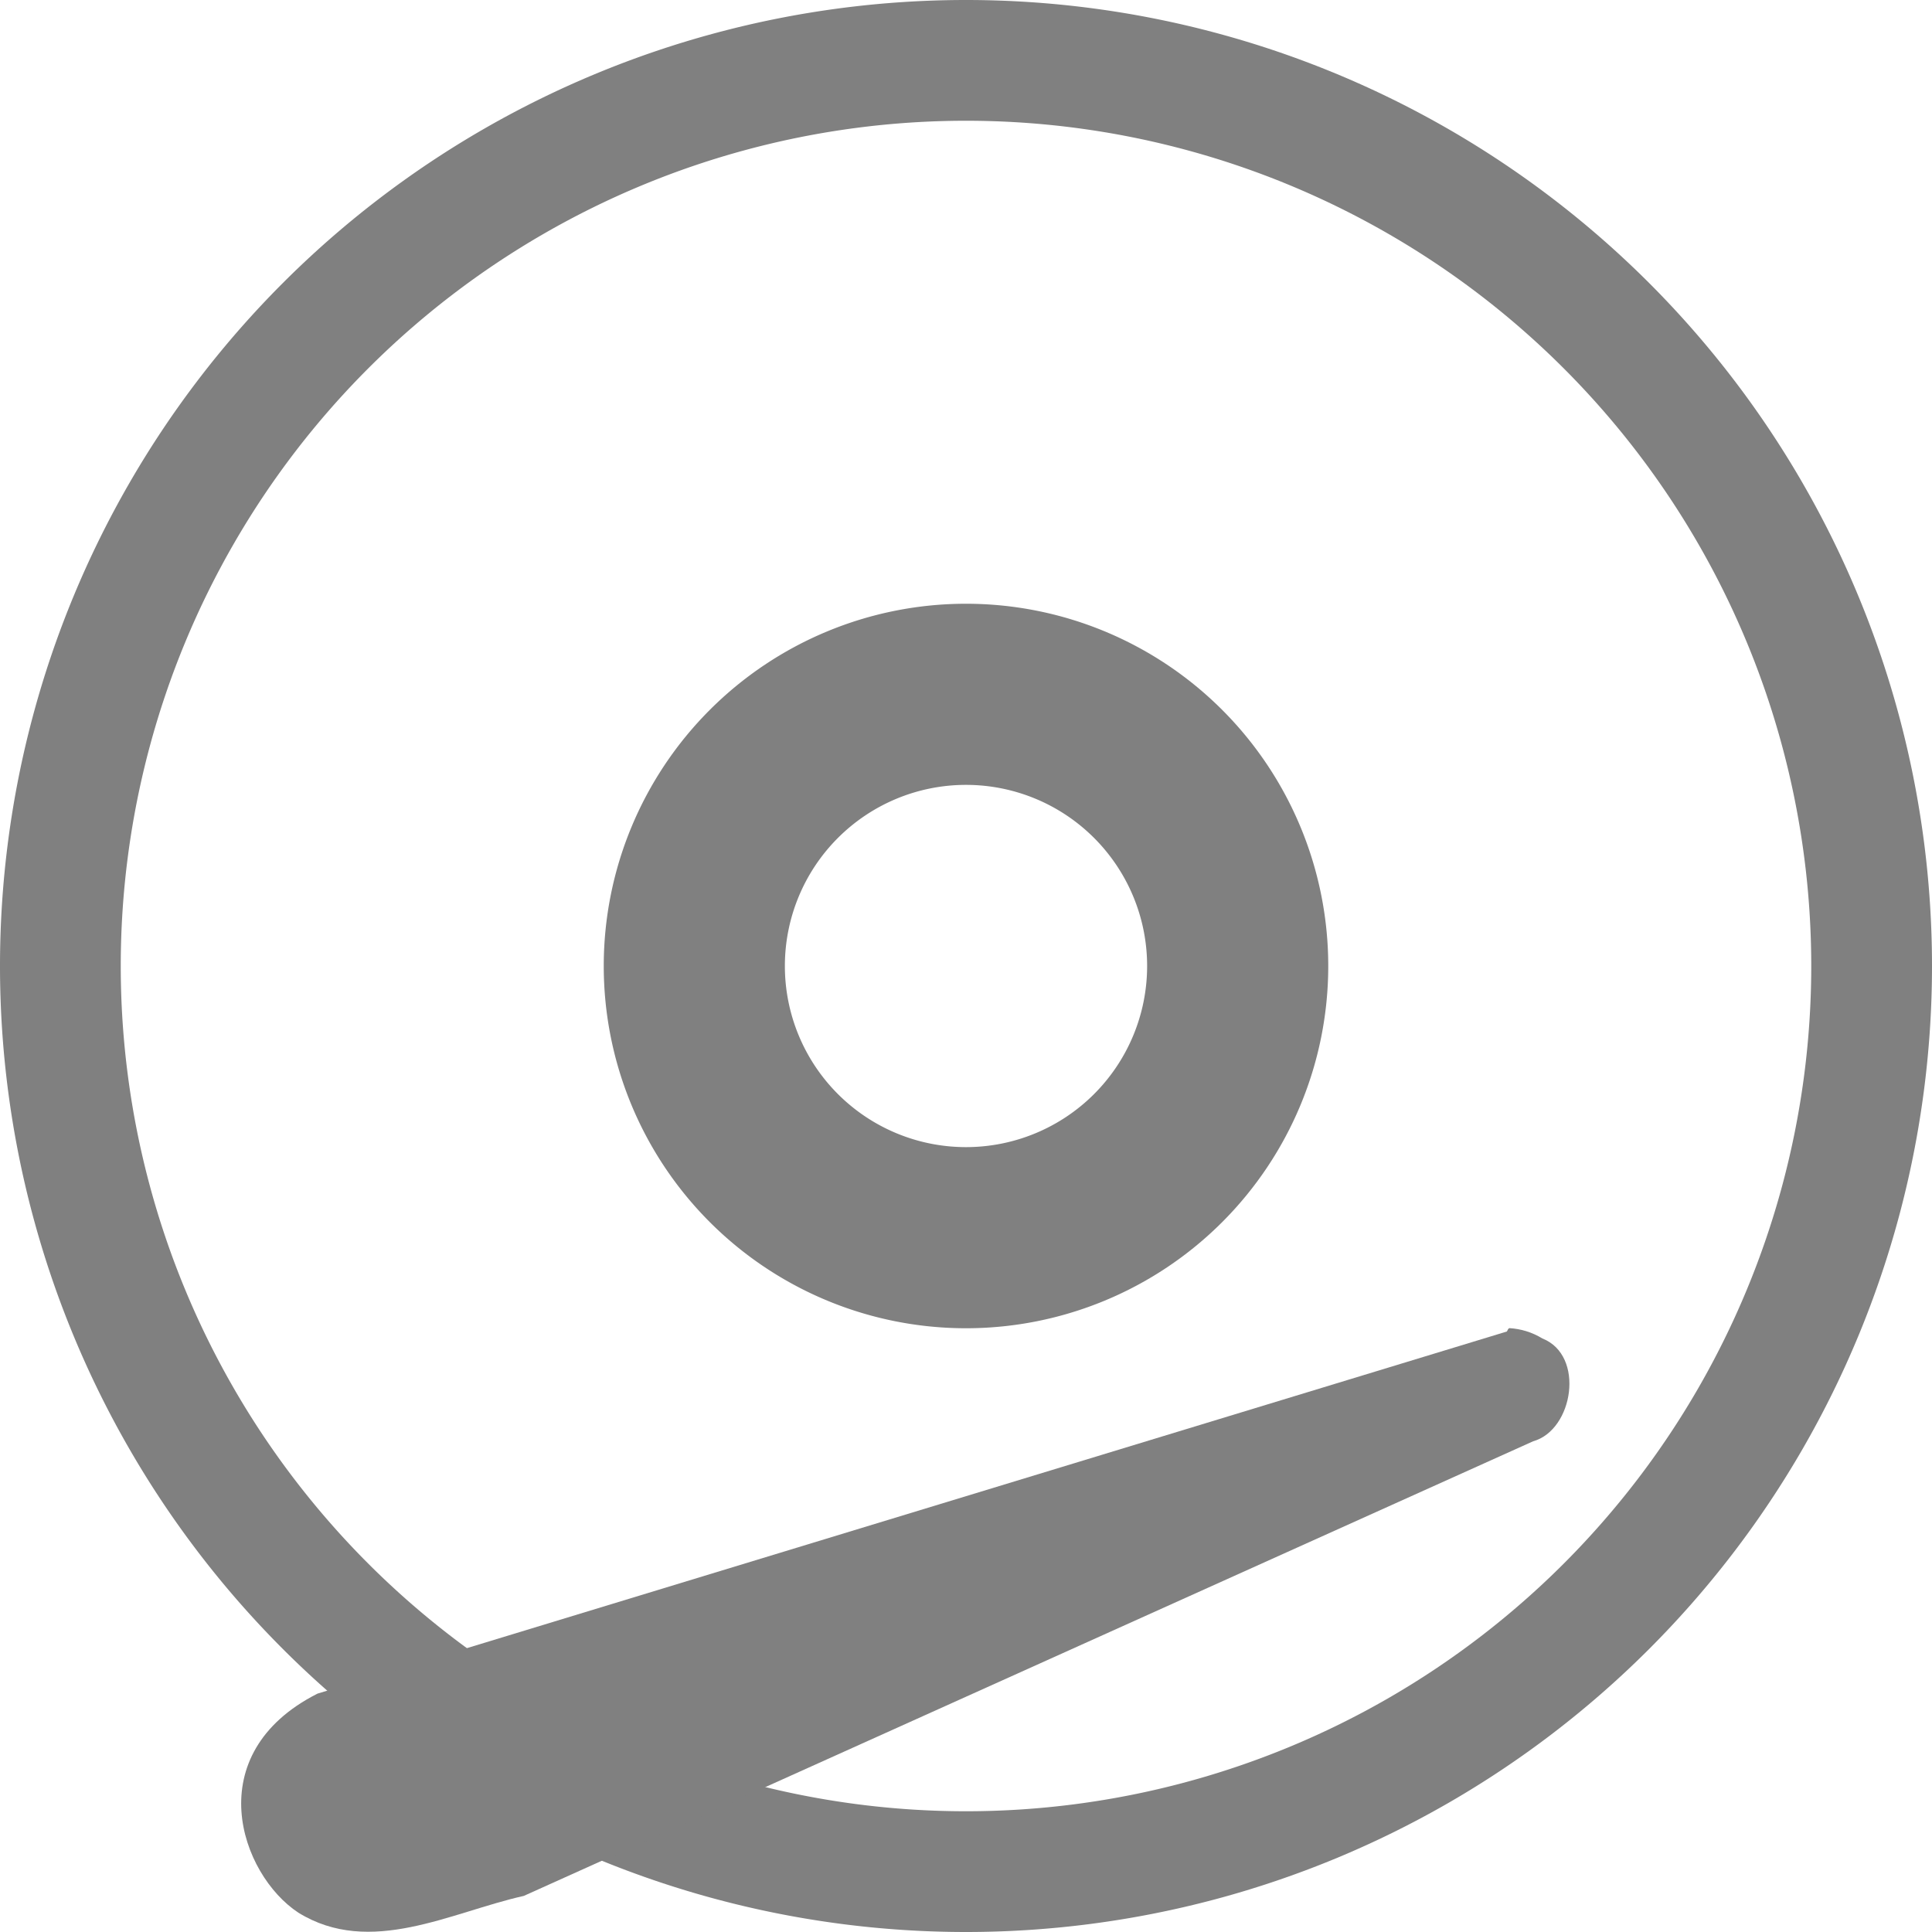
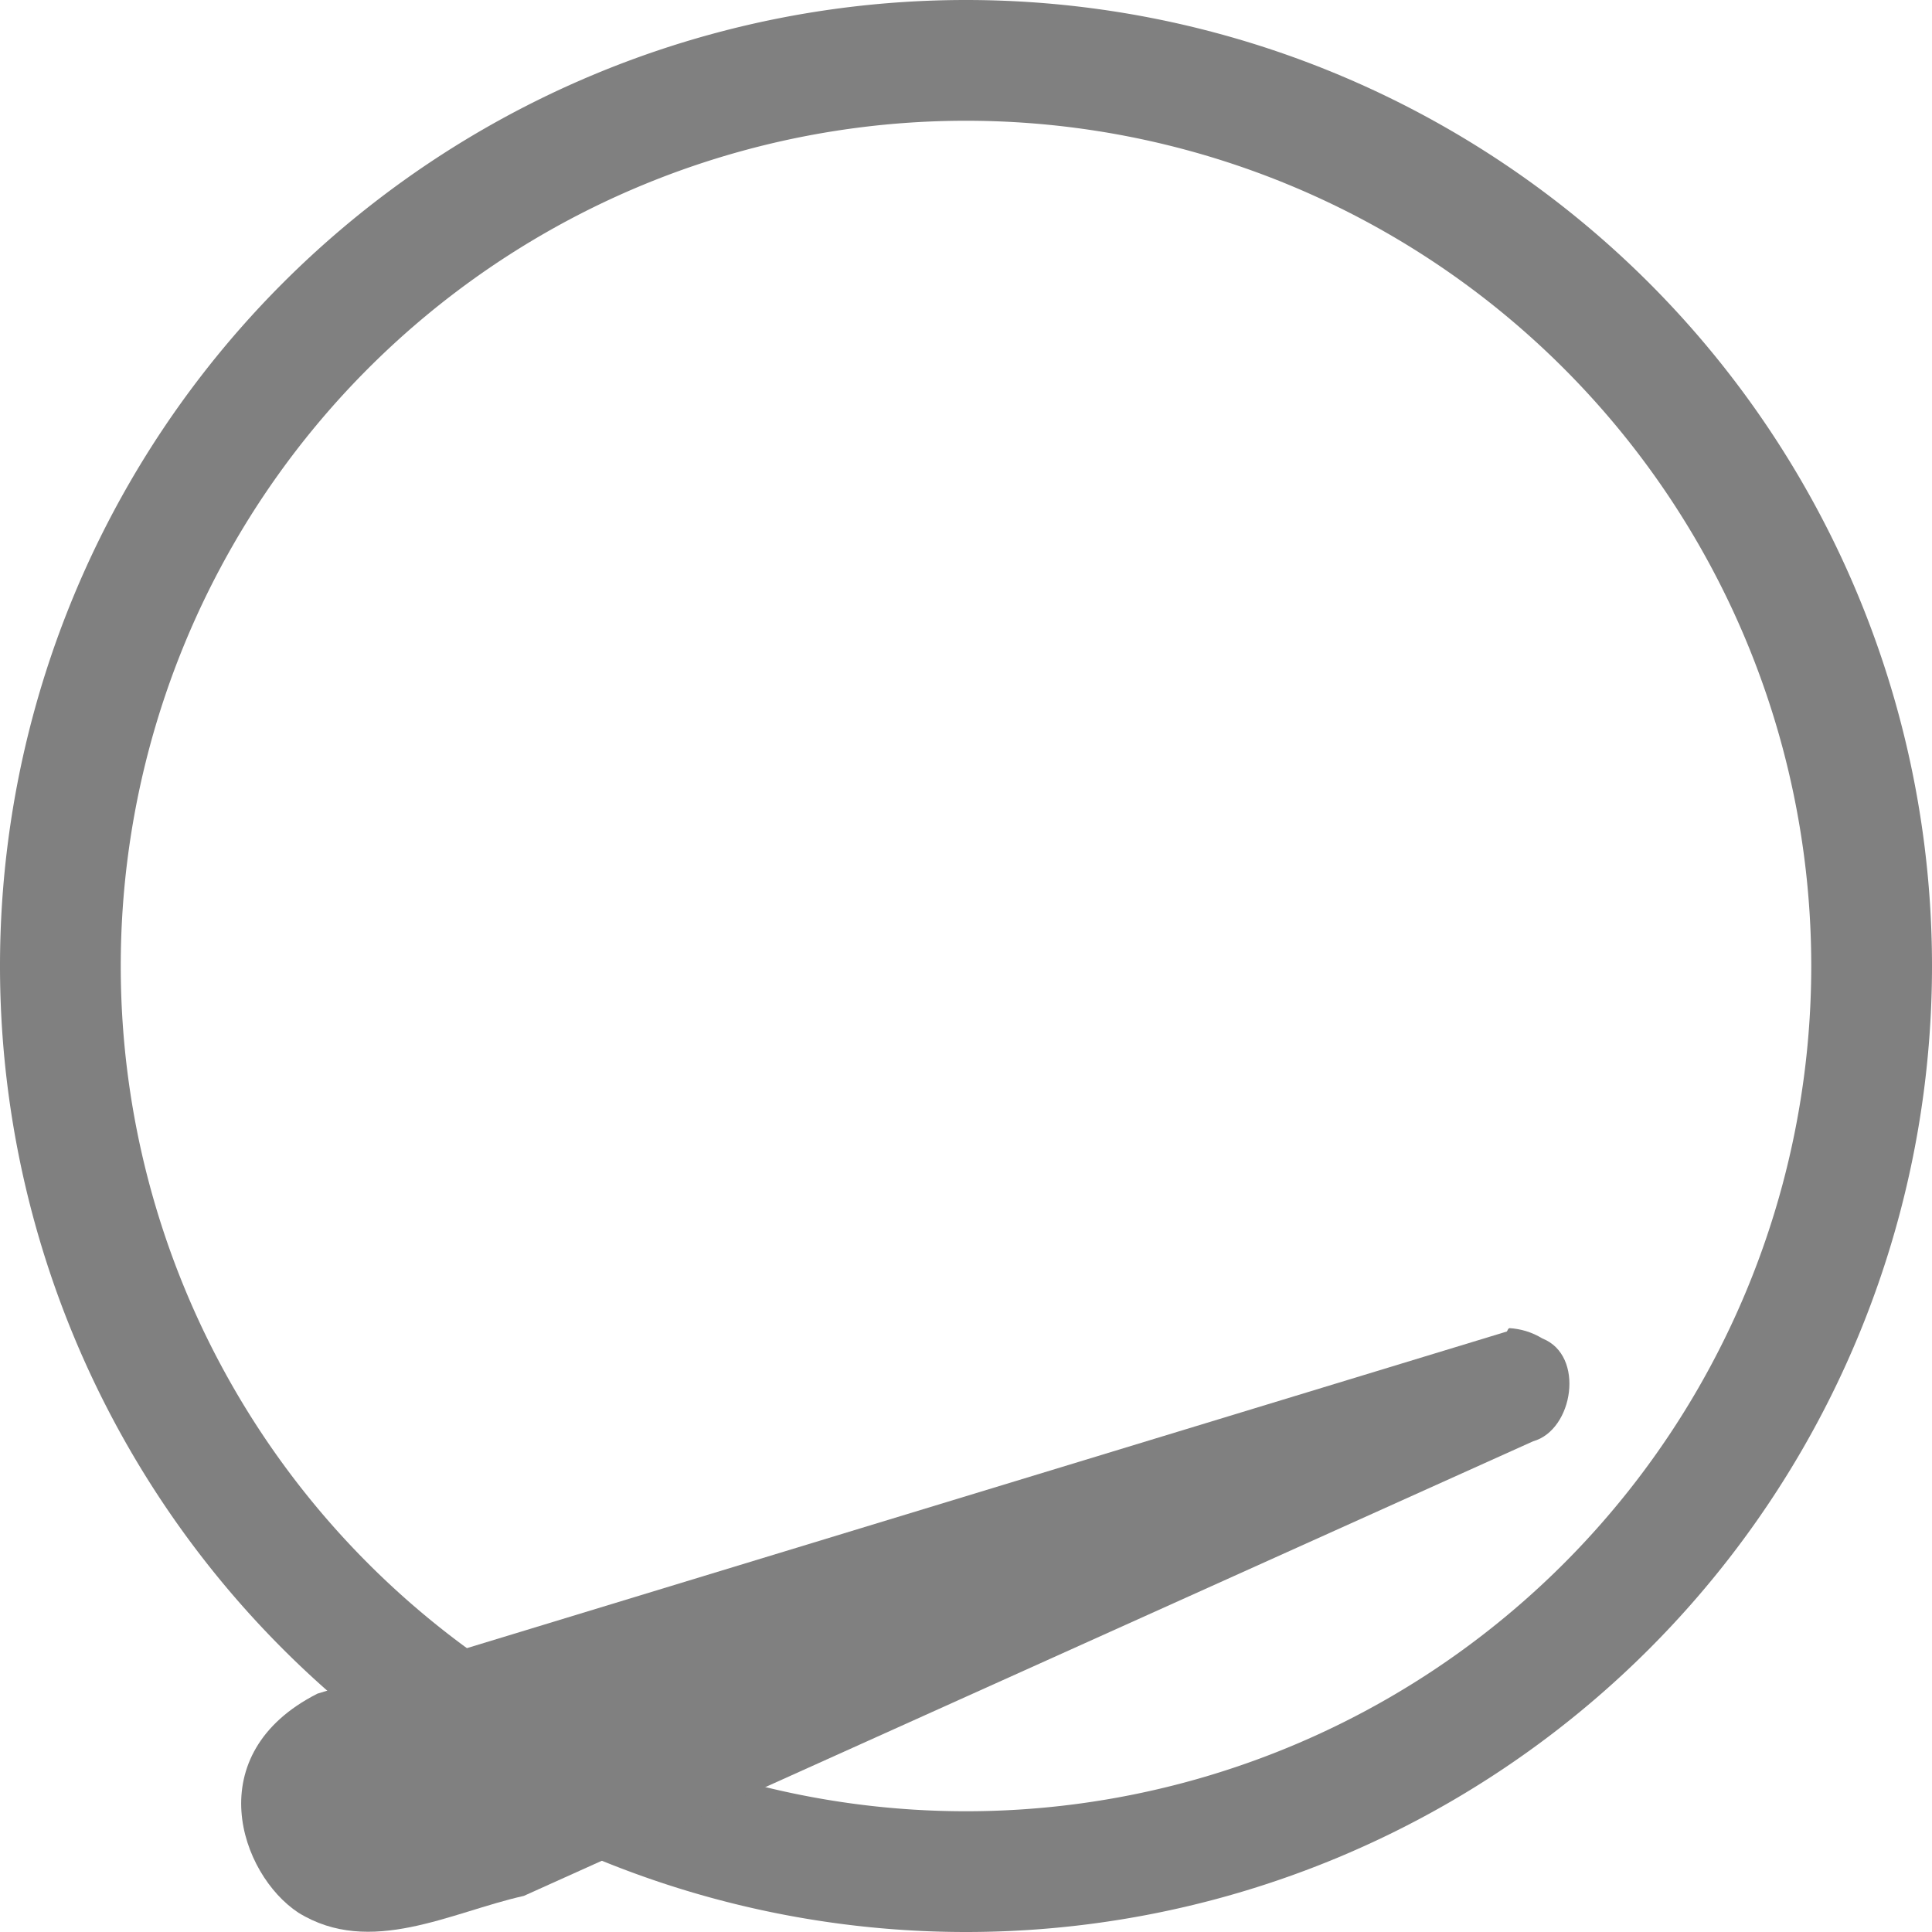
<svg xmlns="http://www.w3.org/2000/svg" version="1.1" viewBox="0 0 16 16">
  <g transform="translate(-492 -240)" fill="#808080">
-     <path d="m500 245a3 3 0 0 0-3 3 3 3 0 0 0 3 3 3 3 0 0 0 3-3 3 3 0 0 0-3-3zm0 1.5a1.5 1.5 0 0 1 1.5 1.5 1.5 1.5 0 0 1-1.5 1.5 1.5 1.5 0 0 1-1.5-1.5 1.5 1.5 0 0 1 1.5-1.5z" />
    <path d="m500 240a8 8 0 0 0-8 8 8 8 0 0 0 8 8 8 8 0 0 0 8-8 8 8 0 0 0-8-8zm0 1a7 7 0 0 1 7 7 7 7 0 0 1-7 7 7 7 0 0 1-7-7 7 7 0 0 1 7-7z" />
    <path d="m504.5 251c-0.011 5.3e-4 -0.014 0.018-0.021 0.027l-9.85 2.999c-0.986 0.5-0.64 1.497-0.158 1.814 0.596 0.368 1.263-4e-3 1.867-0.139l8.359-3.765c0.333-0.093 0.431-0.711 0.077-0.851-0.089-0.054-0.18-0.08-0.274-0.086z" />
  </g>
</svg>